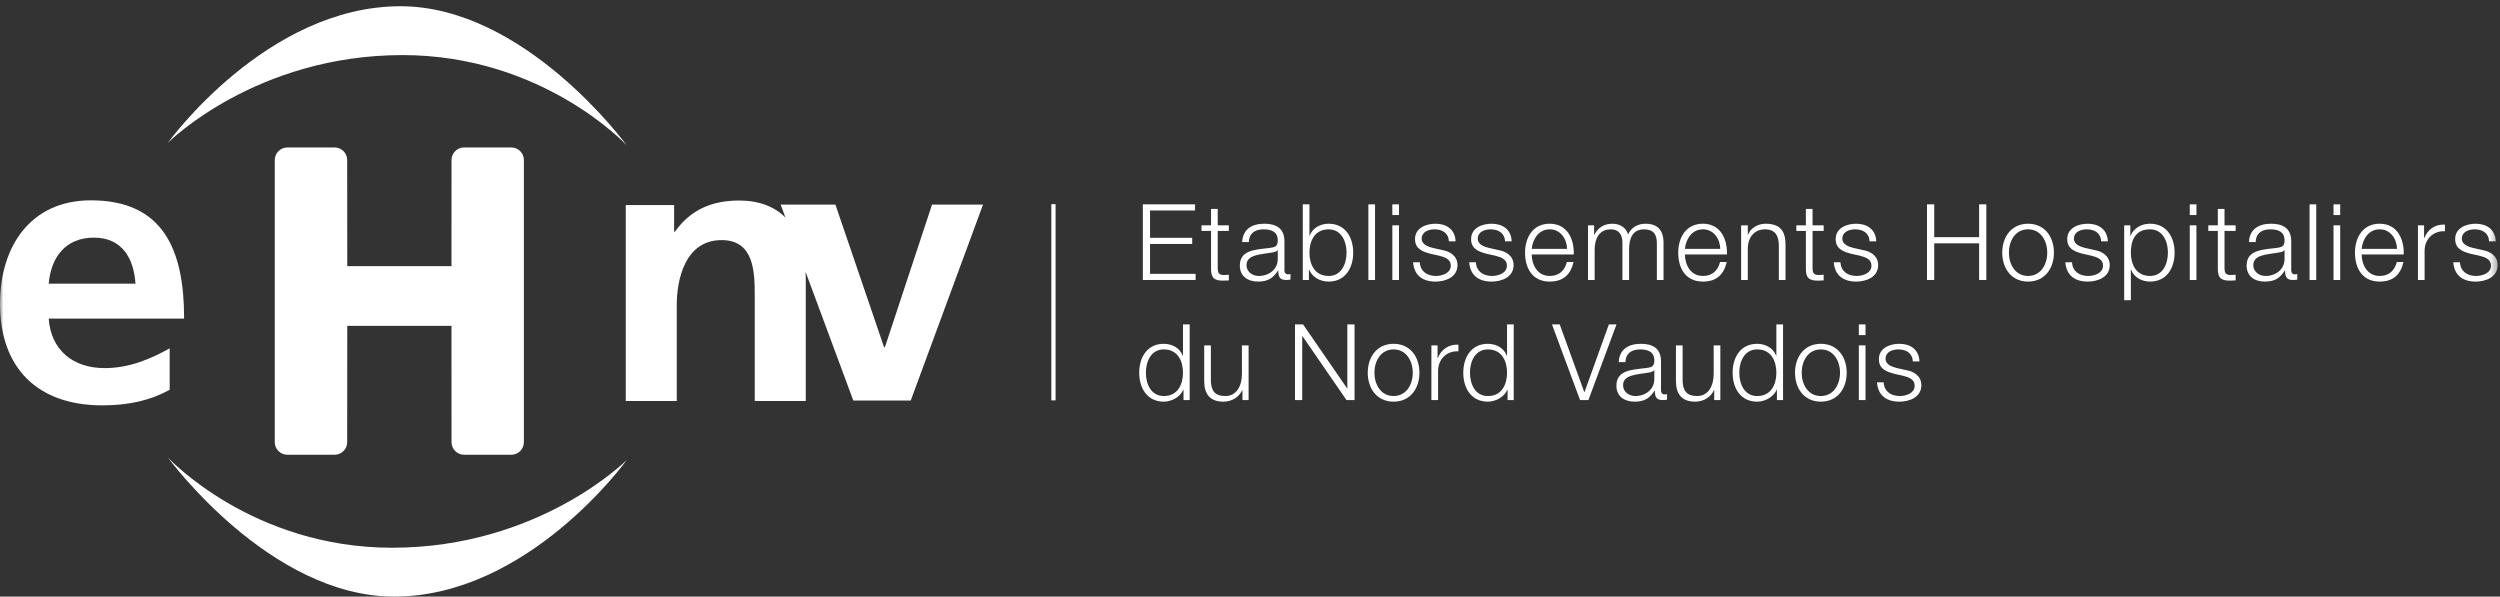
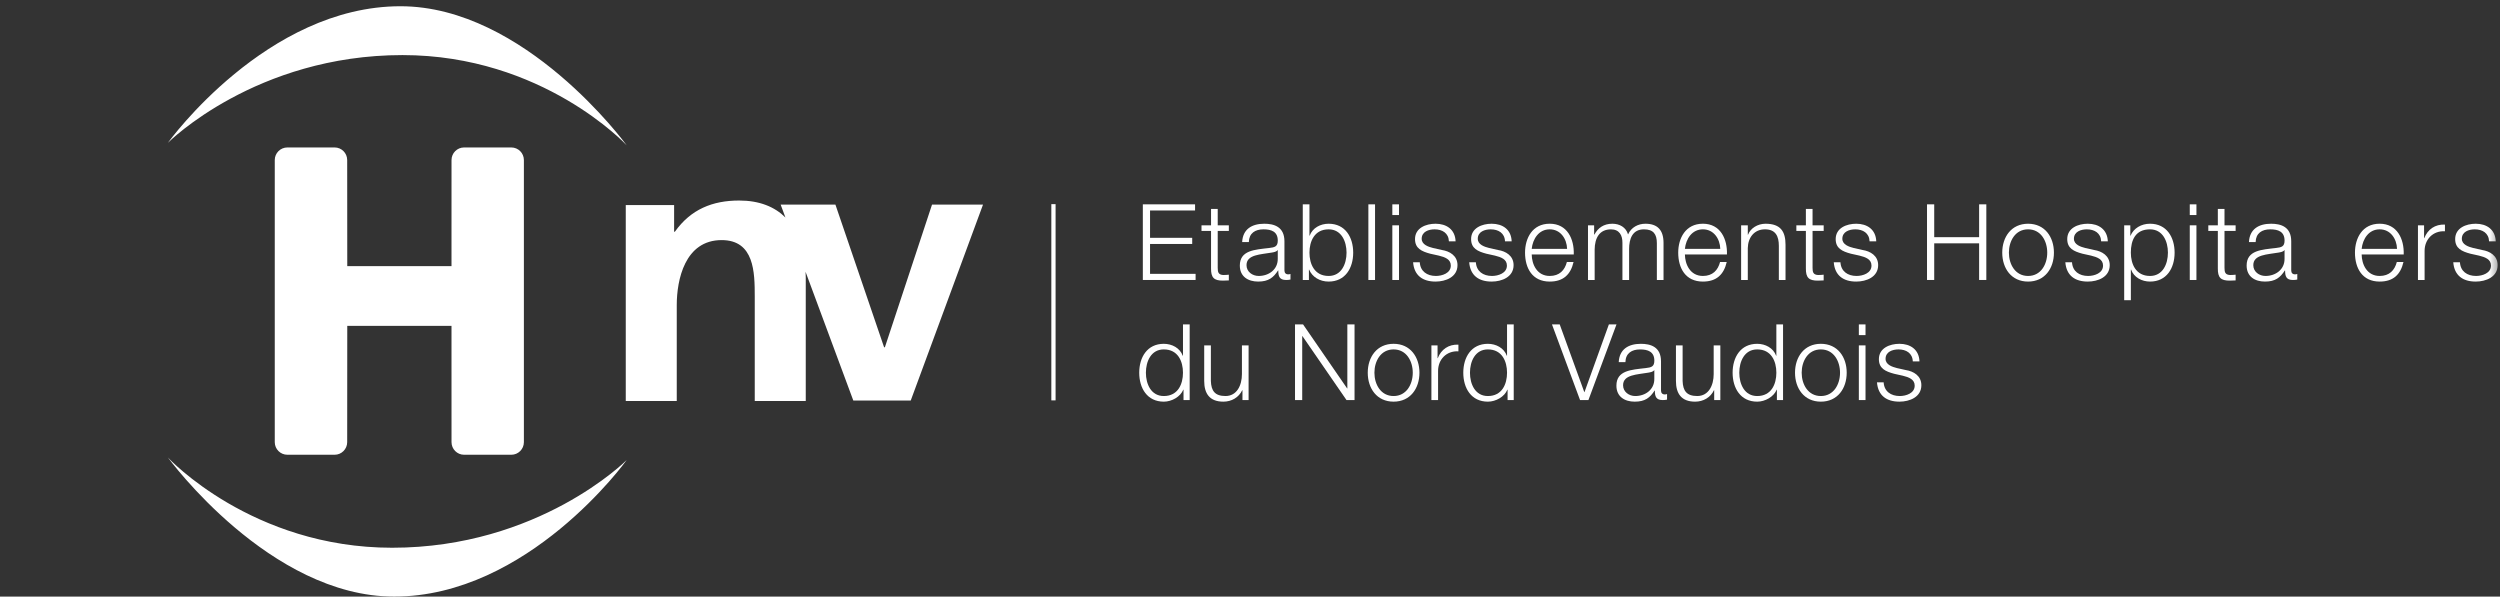
<svg xmlns="http://www.w3.org/2000/svg" xmlns:ns1="http://www.bohemiancoding.com/sketch/ns" xmlns:xlink="http://www.w3.org/1999/xlink" viewBox="0 0 352 84" version="1.1">
  <rect x="0" y="0" width="352" height="84" fill="#333333" stroke="none" />
  <title>logo_eHnv_full</title>
  <desc>Created with Sketch.</desc>
  <defs>
-     <path id="path-1" d="M0,0.879 L351.67,0.879 L351.67,84 L0,84 L0,0.879 Z" />
    <path id="path-3" d="M0,0.879 L351.67,0.879 L351.67,84 L0,84 L0,0.879 Z" />
  </defs>
  <g id="Page-1" stroke="none" stroke-width="1" fill="none" fill-rule="evenodd" ns1:type="MSPage">
    <g id="logo_eHnv_full" ns1:type="MSLayerGroup">
      <path d="M71.997,20.762 L65.336,20.762 C64.369,20.762 63.574,21.558 63.574,22.533 L63.571,37.473 L48.895,37.473 L48.884,22.533 C48.884,21.558 48.089,20.762 47.123,20.762 L40.46,20.762 C39.479,20.762 38.687,21.558 38.687,22.533 L38.687,62.258 C38.687,63.234 39.479,64.029 40.46,64.029 L47.123,64.029 C48.089,64.029 48.884,63.232 48.884,62.258 L48.895,45.883 L63.571,45.883 L63.574,62.258 C63.574,63.232 64.369,64.029 65.336,64.029 L71.997,64.029 C72.97,64.029 73.763,63.232 73.763,62.26 L73.763,22.533 C73.763,21.558 72.97,20.762 71.997,20.762" id="Fill-1" fill="white" ns1:type="MSShapeGroup" />
      <path d="M23.633,20.117 C23.749,19.988 36.042,7.756 56.673,7.756 C76.379,7.756 88.14,20.336 88.241,20.469 C88.101,20.267 73.884,0.879 56.385,0.879 C37.558,0.879 23.784,19.913 23.633,20.117" id="Fill-3" fill="white" ns1:type="MSShapeGroup" />
      <path d="M88.241,64.763 C88.136,64.89 75.837,77.122 55.209,77.122 C35.494,77.123 23.748,64.542 23.632,64.408 C23.784,64.605 37.992,84 55.492,84 C74.335,84 88.108,64.963 88.241,64.763" id="Fill-5" fill="white" ns1:type="MSShapeGroup" />
      <g id="Group-9">
        <mask id="mask-2" ns1:name="Clip 8" fill="white">
          <use xlink:href="#path-1" />
        </mask>
        <g id="Clip-8" />
        <path d="M19.073,39.936 C18.854,36.457 17.244,33.458 13.228,33.458 C9.212,33.458 7.179,36.24 6.857,39.936 L19.073,39.936 Z M23.888,54.882 C21.268,56.326 18.263,57.075 14.405,57.075 C5.302,57.075 -0,51.829 -0,42.774 C-0,34.792 4.23,28.207 12.802,28.207 C23.027,28.207 25.924,35.219 25.924,44.859 L6.856,44.859 C7.178,49.31 10.285,51.829 14.735,51.829 C18.212,51.829 21.211,50.539 23.888,49.044 L23.888,54.882 Z" id="Fill-7" fill="white" ns1:type="MSShapeGroup" mask="url(#mask-2)" />
      </g>
      <path d="M131.23,28.805 L124.591,48.897 L124.481,48.897 L117.626,28.805 L109.915,28.805 L110.587,30.621 C109.07,29.113 106.924,28.234 104.072,28.234 C100.325,28.234 97.272,29.467 95.019,32.63 L94.915,32.63 L94.915,28.876 L88.108,28.876 L88.108,56.465 L95.287,56.465 L95.287,42.962 C95.287,39.431 96.412,33.806 101.609,33.806 C106.213,33.806 106.269,38.358 106.269,41.733 L106.269,56.465 L113.45,56.465 L113.45,39.055 C113.45,38.786 113.434,38.527 113.422,38.269 L120.145,56.392 L128.232,56.392 L138.409,28.806 L131.23,28.806 L131.23,28.805 Z" id="Fill-10" fill="white" ns1:type="MSShapeGroup" />
      <mask id="mask-4" ns1:name="Clip 13" fill="white">
        <use xlink:href="#path-3" />
      </mask>
      <g id="Clip-13" />
      <path d="M148.028,28.743 L148.626,28.743 L148.626,56.373 L148.028,56.373 L148.028,28.743 Z" id="Fill-12" fill="white" ns1:type="MSShapeGroup" mask="url(#mask-4)" />
      <path d="M160.911,28.771 L168.265,28.771 L168.265,29.636 L161.926,29.636 L161.926,33.485 L167.862,33.485 L167.862,34.35 L161.926,34.35 L161.926,38.557 L168.34,38.557 L168.34,39.42 L160.911,39.42 L160.911,28.771 Z" id="Fill-14" fill="white" ns1:type="MSShapeGroup" mask="url(#mask-4)" />
      <path d="M171.455,31.725 L173.021,31.725 L173.021,32.516 L171.455,32.516 L171.455,37.707 C171.455,38.317 171.543,38.676 172.216,38.721 C172.483,38.721 172.753,38.706 173.02,38.676 L173.02,39.483 C172.738,39.483 172.47,39.513 172.186,39.513 C170.933,39.513 170.5,39.094 170.515,37.782 L170.515,32.517 L169.172,32.517 L169.172,31.726 L170.515,31.726 L170.515,29.414 L171.454,29.414 L171.454,31.725 L171.455,31.725 Z" id="Fill-15" fill="white" ns1:type="MSShapeGroup" mask="url(#mask-4)" />
      <path d="M179.91,35.215 L179.88,35.215 C179.762,35.441 179.345,35.513 179.088,35.558 C177.492,35.841 175.509,35.828 175.509,37.332 C175.509,38.271 176.344,38.854 177.223,38.854 C178.655,38.854 179.923,37.945 179.909,36.438 L179.909,35.215 L179.91,35.215 Z M174.896,34.08 C174.987,32.277 176.253,31.501 178.014,31.501 C179.371,31.501 180.849,31.919 180.849,33.977 L180.849,38.065 C180.849,38.422 181.029,38.63 181.402,38.63 C181.506,38.63 181.625,38.6 181.699,38.57 L181.699,39.36 C181.49,39.405 181.341,39.422 181.086,39.422 C180.131,39.422 179.984,38.885 179.984,38.078 L179.953,38.078 C179.297,39.078 178.627,39.646 177.151,39.646 C175.733,39.646 174.568,38.944 174.568,37.393 C174.568,35.23 176.672,35.156 178.702,34.917 C179.477,34.828 179.91,34.721 179.91,33.873 C179.91,32.604 178.999,32.29 177.895,32.29 C176.734,32.29 175.868,32.828 175.838,34.08 L174.896,34.08 Z" id="Fill-16" fill="white" ns1:type="MSShapeGroup" mask="url(#mask-4)" />
      <path d="M187.072,32.291 C185.074,32.291 184.372,33.977 184.372,35.574 C184.372,37.17 185.074,38.855 187.072,38.855 C188.862,38.855 189.593,37.17 189.593,35.574 C189.592,33.977 188.862,32.291 187.072,32.291 L187.072,32.291 Z M183.432,28.77 L184.371,28.77 L184.371,33.187 L184.4,33.187 C184.803,32.082 185.922,31.5 187.071,31.5 C189.411,31.5 190.53,33.395 190.53,35.574 C190.53,37.75 189.411,39.646 187.071,39.646 C185.832,39.646 184.758,39.005 184.325,37.96 L184.295,37.96 L184.295,39.423 L183.43,39.423 L183.43,28.77 L183.432,28.77 Z" id="Fill-17" fill="white" ns1:type="MSShapeGroup" mask="url(#mask-4)" />
      <path d="M192.667,28.772 L193.606,28.772 L193.606,39.422 L192.667,39.422 L192.667,28.772 Z" id="Fill-18" fill="white" ns1:type="MSShapeGroup" mask="url(#mask-4)" />
      <path d="M196.041,31.725 L196.98,31.725 L196.98,39.422 L196.041,39.422 L196.041,31.725 Z M196.041,28.772 L196.98,28.772 L196.98,30.278 L196.041,30.278 L196.041,28.772 Z" id="Fill-19" fill="white" ns1:type="MSShapeGroup" mask="url(#mask-4)" />
      <path d="M204.007,33.977 C203.961,32.812 203.065,32.291 201.991,32.291 C201.155,32.291 200.173,32.62 200.173,33.62 C200.173,34.453 201.128,34.753 201.767,34.917 L203.022,35.2 C204.096,35.364 205.215,35.991 205.215,37.332 C205.215,39.004 203.559,39.646 202.126,39.646 C200.337,39.646 199.113,38.81 198.965,36.93 L199.905,36.93 C199.98,38.198 200.92,38.854 202.172,38.854 C203.053,38.854 204.274,38.467 204.274,37.393 C204.274,36.497 203.44,36.2 202.589,35.991 L201.382,35.723 C200.158,35.394 199.234,34.976 199.234,33.664 C199.234,32.099 200.769,31.501 202.126,31.501 C203.664,31.501 204.885,32.307 204.947,33.977 L204.007,33.977 Z" id="Fill-20" fill="white" ns1:type="MSShapeGroup" mask="url(#mask-4)" />
      <path d="M211.904,33.977 C211.86,32.812 210.964,32.291 209.889,32.291 C209.053,32.291 208.07,32.62 208.07,33.62 C208.07,34.453 209.025,34.753 209.666,34.917 L210.921,35.2 C211.994,35.364 213.113,35.991 213.113,37.332 C213.113,39.004 211.457,39.646 210.024,39.646 C208.234,39.646 207.011,38.81 206.863,36.93 L207.803,36.93 C207.879,38.198 208.817,38.854 210.07,38.854 C210.95,38.854 212.173,38.467 212.173,37.393 C212.173,36.497 211.337,36.2 210.487,35.991 L209.28,35.723 C208.056,35.394 207.131,34.976 207.131,33.664 C207.131,32.099 208.667,31.501 210.024,31.501 C211.563,31.501 212.784,32.307 212.843,33.977 L211.904,33.977 Z" id="Fill-21" fill="white" ns1:type="MSShapeGroup" mask="url(#mask-4)" />
      <path d="M220.647,35.036 C220.602,33.619 219.722,32.29 218.201,32.29 C216.666,32.29 215.814,33.634 215.665,35.036 L220.647,35.036 Z M215.665,35.828 C215.68,37.199 216.395,38.854 218.201,38.854 C219.572,38.854 220.32,38.049 220.617,36.886 L221.558,36.886 C221.154,38.63 220.141,39.646 218.201,39.646 C215.752,39.646 214.726,37.765 214.726,35.573 C214.726,33.542 215.752,31.499 218.201,31.499 C220.677,31.499 221.661,33.662 221.585,35.827 L215.665,35.827 L215.665,35.828 Z" id="Fill-22" fill="white" ns1:type="MSShapeGroup" mask="url(#mask-4)" />
      <path d="M223.588,31.725 L224.453,31.725 L224.453,33.021 L224.499,33.021 C224.991,32.098 225.796,31.501 227.019,31.501 C228.031,31.501 228.943,31.992 229.228,33.008 C229.688,31.992 230.659,31.501 231.673,31.501 C233.36,31.501 234.225,32.379 234.225,34.2 L234.225,39.422 L233.286,39.422 L233.286,34.246 C233.286,32.977 232.807,32.291 231.466,32.291 C229.84,32.291 229.378,33.634 229.378,35.067 L229.378,39.423 L228.438,39.423 L228.438,34.201 C228.451,33.158 228.02,32.293 226.825,32.293 C225.2,32.293 224.545,33.515 224.528,35.128 L224.528,39.425 L223.589,39.425 L223.589,31.725 L223.588,31.725 Z" id="Fill-23" fill="white" ns1:type="MSShapeGroup" mask="url(#mask-4)" />
      <path d="M242.216,35.036 C242.17,33.619 241.292,32.29 239.77,32.29 C238.233,32.29 237.383,33.634 237.235,35.036 L242.216,35.036 Z M237.234,35.828 C237.25,37.199 237.965,38.854 239.769,38.854 C241.141,38.854 241.888,38.049 242.186,36.886 L243.125,36.886 C242.722,38.63 241.709,39.646 239.769,39.646 C237.322,39.646 236.293,37.765 236.293,35.573 C236.293,33.542 237.322,31.499 239.769,31.499 C242.244,31.499 243.229,33.662 243.155,35.827 L237.234,35.827 L237.234,35.828 Z" id="Fill-24" fill="white" ns1:type="MSShapeGroup" mask="url(#mask-4)" />
      <path d="M245.151,31.725 L246.091,31.725 L246.091,33.051 L246.12,33.051 C246.463,32.127 247.492,31.501 248.582,31.501 C250.745,31.501 251.402,32.634 251.402,34.469 L251.402,39.422 L250.462,39.422 L250.462,34.619 C250.462,33.29 250.03,32.29 248.506,32.29 C247.014,32.29 246.12,33.425 246.09,34.93 L246.09,39.421 L245.15,39.421 L245.15,31.725 L245.151,31.725 Z" id="Fill-25" fill="white" ns1:type="MSShapeGroup" mask="url(#mask-4)" />
      <path d="M255.208,31.725 L256.774,31.725 L256.774,32.516 L255.208,32.516 L255.208,37.707 C255.208,38.317 255.297,38.676 255.969,38.721 C256.238,38.721 256.505,38.706 256.772,38.676 L256.772,39.483 C256.49,39.483 256.223,39.513 255.939,39.513 C254.685,39.513 254.252,39.094 254.268,37.782 L254.268,32.517 L252.927,32.517 L252.927,31.726 L254.268,31.726 L254.268,29.414 L255.207,29.414 L255.207,31.725 L255.208,31.725 Z" id="Fill-26" fill="white" ns1:type="MSShapeGroup" mask="url(#mask-4)" />
      <path d="M263.236,33.977 C263.19,32.812 262.296,32.291 261.221,32.291 C260.385,32.291 259.402,32.62 259.402,33.62 C259.402,34.453 260.357,34.753 260.996,34.917 L262.251,35.2 C263.325,35.364 264.444,35.991 264.444,37.332 C264.444,39.004 262.788,39.646 261.356,39.646 C259.566,39.646 258.342,38.81 258.195,36.93 L259.134,36.93 C259.21,38.198 260.148,38.854 261.401,38.854 C262.282,38.854 263.505,38.467 263.505,37.393 C263.505,36.497 262.671,36.2 261.819,35.991 L260.612,35.723 C259.386,35.394 258.464,34.976 258.464,33.664 C258.464,32.099 260.001,31.501 261.358,31.501 C262.894,31.501 264.115,32.307 264.177,33.977 L263.236,33.977 Z" id="Fill-27" fill="white" ns1:type="MSShapeGroup" mask="url(#mask-4)" />
      <path d="M271.323,28.771 L272.338,28.771 L272.338,33.395 L278.66,33.395 L278.66,28.771 L279.675,28.771 L279.675,39.42 L278.66,39.42 L278.66,34.261 L272.338,34.261 L272.338,39.42 L271.323,39.42 L271.323,28.771 Z" id="Fill-28" fill="white" ns1:type="MSShapeGroup" mask="url(#mask-4)" />
      <path d="M282.853,35.574 C282.853,37.215 283.749,38.855 285.553,38.855 C287.357,38.855 288.252,37.215 288.252,35.574 C288.252,33.932 287.357,32.29 285.553,32.29 C283.749,32.29 282.853,33.932 282.853,35.574 M289.193,35.574 C289.193,37.783 287.911,39.647 285.554,39.647 C283.197,39.647 281.916,37.783 281.916,35.574 C281.916,33.367 283.197,31.501 285.554,31.501 C287.911,31.501 289.193,33.367 289.193,35.574" id="Fill-29" fill="white" ns1:type="MSShapeGroup" mask="url(#mask-4)" />
      <path d="M295.842,33.977 C295.796,32.812 294.902,32.291 293.826,32.291 C292.99,32.291 292.008,32.62 292.008,33.62 C292.008,34.453 292.963,34.753 293.602,34.917 L294.857,35.2 C295.931,35.364 297.05,35.991 297.05,37.332 C297.05,39.004 295.394,39.646 293.961,39.646 C292.171,39.646 290.948,38.81 290.8,36.93 L291.739,36.93 C291.815,38.198 292.754,38.854 294.006,38.854 C294.885,38.854 296.108,38.467 296.108,37.393 C296.108,36.497 295.274,36.2 294.423,35.991 L293.215,35.723 C291.991,35.394 291.067,34.976 291.067,33.664 C291.067,32.099 292.603,31.501 293.96,31.501 C295.497,31.501 296.719,32.307 296.781,33.977 L295.842,33.977 Z" id="Fill-30" fill="white" ns1:type="MSShapeGroup" mask="url(#mask-4)" />
      <path d="M302.723,32.291 C300.649,32.291 300.023,33.827 300.023,35.574 C300.023,37.17 300.725,38.855 302.723,38.855 C304.514,38.855 305.244,37.17 305.244,35.574 C305.245,33.977 304.515,32.291 302.723,32.291 L302.723,32.291 Z M299.084,31.723 L299.949,31.723 L299.949,33.187 L299.979,33.187 C300.41,32.144 301.486,31.5 302.724,31.5 C305.065,31.5 306.185,33.395 306.185,35.574 C306.185,37.75 305.065,39.646 302.724,39.646 C301.577,39.646 300.456,39.064 300.055,37.96 L300.025,37.96 L300.025,42.271 L299.086,42.271 L299.086,31.723 L299.084,31.723 Z" id="Fill-31" fill="white" ns1:type="MSShapeGroup" mask="url(#mask-4)" />
      <path d="M308.319,31.725 L309.258,31.725 L309.258,39.422 L308.319,39.422 L308.319,31.725 Z M308.319,28.772 L309.258,28.772 L309.258,30.278 L308.319,30.278 L308.319,28.772 Z" id="Fill-32" fill="white" ns1:type="MSShapeGroup" mask="url(#mask-4)" />
      <path d="M313.21,31.725 L314.776,31.725 L314.776,32.516 L313.21,32.516 L313.21,37.707 C313.21,38.317 313.299,38.676 313.972,38.721 C314.24,38.721 314.509,38.706 314.776,38.676 L314.776,39.483 C314.494,39.483 314.226,39.513 313.942,39.513 C312.689,39.513 312.256,39.094 312.271,37.782 L312.271,32.517 L310.93,32.517 L310.93,31.726 L312.271,31.726 L312.271,29.414 L313.21,29.414 L313.21,31.725 Z" id="Fill-33" fill="white" ns1:type="MSShapeGroup" mask="url(#mask-4)" />
      <path d="M321.665,35.215 L321.635,35.215 C321.518,35.441 321.101,35.513 320.845,35.558 C319.248,35.841 317.265,35.828 317.265,37.332 C317.265,38.271 318.1,38.854 318.98,38.854 C320.41,38.854 321.678,37.945 321.664,36.438 L321.664,35.215 L321.665,35.215 Z M316.652,34.08 C316.743,32.277 318.01,31.501 319.77,31.501 C321.128,31.501 322.605,31.919 322.605,33.977 L322.605,38.065 C322.605,38.422 322.785,38.63 323.16,38.63 C323.264,38.63 323.382,38.6 323.457,38.57 L323.457,39.36 C323.248,39.405 323.098,39.422 322.844,39.422 C321.889,39.422 321.742,38.885 321.742,38.078 L321.711,38.078 C321.056,39.078 320.384,39.646 318.908,39.646 C317.49,39.646 316.326,38.944 316.326,37.393 C316.326,35.23 318.43,35.156 320.458,34.917 C321.233,34.828 321.666,34.721 321.666,33.873 C321.666,32.604 320.755,32.29 319.652,32.29 C318.49,32.29 317.625,32.828 317.594,34.08 L316.652,34.08 Z" id="Fill-34" fill="white" ns1:type="MSShapeGroup" mask="url(#mask-4)" />
-       <path d="M325.187,28.772 L326.126,28.772 L326.126,39.422 L325.187,39.422 L325.187,28.772 Z" id="Fill-35" fill="white" ns1:type="MSShapeGroup" mask="url(#mask-4)" />
-       <path d="M328.56,31.725 L329.5,31.725 L329.5,39.422 L328.56,39.422 L328.56,31.725 Z M328.56,28.772 L329.5,28.772 L329.5,30.278 L328.56,30.278 L328.56,28.772 Z" id="Fill-36" fill="white" ns1:type="MSShapeGroup" mask="url(#mask-4)" />
      <path d="M337.502,35.036 C337.458,33.619 336.579,32.29 335.056,32.29 C333.52,32.29 332.671,33.634 332.521,35.036 L337.502,35.036 Z M332.52,35.828 C332.534,37.199 333.251,38.854 335.055,38.854 C336.427,38.854 337.174,38.049 337.473,36.886 L338.41,36.886 C338.007,38.63 336.995,39.646 335.055,39.646 C332.607,39.646 331.579,37.765 331.579,35.573 C331.579,33.542 332.607,31.499 335.055,31.499 C337.53,31.499 338.516,33.662 338.442,35.827 L332.52,35.827 L332.52,35.828 Z" id="Fill-37" fill="white" ns1:type="MSShapeGroup" mask="url(#mask-4)" />
      <path d="M340.447,31.725 L341.309,31.725 L341.309,33.53 L341.34,33.53 C341.818,32.291 342.861,31.56 344.249,31.62 L344.249,32.56 C342.546,32.471 341.384,33.723 341.384,35.319 L341.384,39.422 L340.447,39.422 L340.447,31.725 Z" id="Fill-38" fill="white" ns1:type="MSShapeGroup" mask="url(#mask-4)" />
      <path d="M350.463,33.977 C350.416,32.812 349.52,32.291 348.447,32.291 C347.612,32.291 346.626,32.62 346.626,33.62 C346.626,34.453 347.582,34.753 348.223,34.917 L349.478,35.2 C350.55,35.364 351.67,35.991 351.67,37.332 C351.67,39.004 350.012,39.646 348.582,39.646 C346.793,39.646 345.568,38.81 345.42,36.93 L346.36,36.93 C346.434,38.198 347.372,38.854 348.627,38.854 C349.506,38.854 350.73,38.467 350.73,37.393 C350.73,36.497 349.895,36.2 349.043,35.991 L347.836,35.723 C346.613,35.394 345.688,34.976 345.688,33.664 C345.688,32.099 347.225,31.501 348.582,31.501 C350.119,31.501 351.338,32.307 351.401,33.977 L350.463,33.977 Z" id="Fill-39" fill="white" ns1:type="MSShapeGroup" mask="url(#mask-4)" />
      <path d="M163.864,55.762 C165.864,55.762 166.563,54.077 166.563,52.48 C166.563,50.882 165.864,49.197 163.864,49.197 C162.072,49.197 161.343,50.882 161.343,52.48 C161.343,54.077 162.072,55.762 163.864,55.762 L163.864,55.762 Z M167.504,56.329 L166.639,56.329 L166.639,54.867 L166.608,54.867 C166.206,55.866 164.983,56.554 163.865,56.554 C161.523,56.554 160.403,54.658 160.403,52.48 C160.403,50.304 161.523,48.408 163.865,48.408 C165.012,48.408 166.131,48.988 166.535,50.093 L166.564,50.093 L166.564,45.678 L167.506,45.678 L167.506,56.329 L167.504,56.329 Z" id="Fill-40" fill="white" ns1:type="MSShapeGroup" mask="url(#mask-4)" />
      <path d="M175.804,56.329 L174.938,56.329 L174.938,54.942 L174.907,54.942 C174.416,55.97 173.401,56.553 172.252,56.553 C170.312,56.553 169.552,55.417 169.552,53.628 L169.552,48.631 L170.491,48.631 L170.491,53.642 C170.538,55.03 171.059,55.76 172.549,55.76 C174.161,55.76 174.863,54.241 174.863,52.673 L174.863,48.631 L175.802,48.631 L175.802,56.329 L175.804,56.329 Z" id="Fill-41" fill="white" ns1:type="MSShapeGroup" mask="url(#mask-4)" />
      <path d="M182.337,45.677 L183.472,45.677 L189.675,54.688 L189.706,54.688 L189.706,45.677 L190.719,45.677 L190.719,56.329 L189.586,56.329 L183.381,47.32 L183.352,47.32 L183.352,56.329 L182.337,56.329 L182.337,45.677 Z" id="Fill-42" fill="white" ns1:type="MSShapeGroup" mask="url(#mask-4)" />
      <path d="M193.518,52.48 C193.518,54.121 194.414,55.761 196.216,55.761 C198.022,55.761 198.917,54.121 198.917,52.48 C198.917,50.839 198.022,49.197 196.216,49.197 C194.414,49.197 193.518,50.839 193.518,52.48 M199.858,52.48 C199.858,54.688 198.576,56.553 196.218,56.553 C193.861,56.553 192.579,54.688 192.579,52.48 C192.579,50.273 193.861,48.407 196.218,48.407 C198.575,48.407 199.858,50.273 199.858,52.48" id="Fill-43" fill="white" ns1:type="MSShapeGroup" mask="url(#mask-4)" />
      <path d="M201.543,48.63 L202.407,48.63 L202.407,50.435 L202.436,50.435 C202.914,49.196 203.959,48.465 205.345,48.526 L205.345,49.465 C203.644,49.376 202.481,50.628 202.481,52.225 L202.481,56.328 L201.542,56.328 L201.542,48.63 L201.543,48.63 Z" id="Fill-44" fill="white" ns1:type="MSShapeGroup" mask="url(#mask-4)" />
      <path d="M209.493,55.762 C211.493,55.762 212.191,54.077 212.191,52.48 C212.191,50.882 211.491,49.197 209.493,49.197 C207.701,49.197 206.972,50.882 206.972,52.48 C206.972,54.077 207.701,55.762 209.493,55.762 L209.493,55.762 Z M213.133,56.329 L212.268,56.329 L212.268,54.867 L212.237,54.867 C211.835,55.866 210.613,56.554 209.493,56.554 C207.151,56.554 206.031,54.658 206.031,52.48 C206.031,50.304 207.151,48.408 209.493,48.408 C210.64,48.408 211.759,48.988 212.163,50.093 L212.191,50.093 L212.191,45.678 L213.132,45.678 L213.132,56.329 L213.133,56.329 Z" id="Fill-45" fill="white" ns1:type="MSShapeGroup" mask="url(#mask-4)" />
      <path d="M218.518,45.677 L219.608,45.677 L223.069,55.209 L223.096,55.209 L226.53,45.677 L227.603,45.677 L223.649,56.329 L222.471,56.329 L218.518,45.677 Z" id="Fill-46" fill="white" ns1:type="MSShapeGroup" mask="url(#mask-4)" />
      <path d="M232.928,52.121 L232.9,52.121 C232.781,52.346 232.362,52.42 232.108,52.465 C230.511,52.747 228.529,52.733 228.529,54.24 C228.529,55.177 229.364,55.761 230.243,55.761 C231.675,55.761 232.943,54.852 232.928,53.345 L232.928,52.121 Z M227.917,50.989 C228.008,49.184 229.273,48.409 231.035,48.409 C232.391,48.409 233.87,48.826 233.87,50.884 L233.87,54.973 C233.87,55.329 234.048,55.538 234.422,55.538 C234.526,55.538 234.644,55.509 234.72,55.478 L234.72,56.268 C234.511,56.313 234.36,56.329 234.108,56.329 C233.152,56.329 233.004,55.792 233.004,54.987 L232.974,54.987 C232.319,55.986 231.648,56.554 230.17,56.554 C228.752,56.554 227.591,55.851 227.591,54.301 C227.591,52.138 229.693,52.063 231.723,51.825 C232.498,51.735 232.931,51.63 232.931,50.78 C232.931,49.512 232.019,49.199 230.916,49.199 C229.753,49.199 228.89,49.735 228.858,50.989 L227.917,50.989 Z" id="Fill-47" fill="white" ns1:type="MSShapeGroup" mask="url(#mask-4)" />
      <path d="M242.223,56.329 L241.358,56.329 L241.358,54.942 L241.327,54.942 C240.836,55.97 239.823,56.553 238.673,56.553 C236.733,56.553 235.973,55.417 235.973,53.628 L235.973,48.631 L236.912,48.631 L236.912,53.642 C236.96,55.03 237.482,55.76 238.972,55.76 C240.584,55.76 241.286,54.241 241.286,52.673 L241.286,48.631 L242.224,48.631 L242.224,56.329 L242.223,56.329 Z" id="Fill-48" fill="white" ns1:type="MSShapeGroup" mask="url(#mask-4)" />
      <path d="M247.414,55.762 C249.412,55.762 250.112,54.077 250.112,52.48 C250.112,50.882 249.414,49.197 247.414,49.197 C245.622,49.197 244.893,50.882 244.893,52.48 C244.893,54.077 245.622,55.762 247.414,55.762 L247.414,55.762 Z M251.053,56.329 L250.188,56.329 L250.188,54.867 L250.157,54.867 C249.755,55.866 248.531,56.554 247.413,56.554 C245.072,56.554 243.952,54.658 243.952,52.48 C243.952,50.304 245.072,48.408 247.413,48.408 C248.56,48.408 249.678,48.988 250.083,50.093 L250.111,50.093 L250.111,45.678 L251.053,45.678 L251.053,56.329 Z" id="Fill-49" fill="white" ns1:type="MSShapeGroup" mask="url(#mask-4)" />
      <path d="M253.676,52.48 C253.676,54.121 254.572,55.761 256.376,55.761 C258.18,55.761 259.076,54.121 259.076,52.48 C259.076,50.839 258.18,49.197 256.376,49.197 C254.572,49.197 253.676,50.839 253.676,52.48 M260.016,52.48 C260.016,54.688 258.735,56.553 256.377,56.553 C254.02,56.553 252.739,54.688 252.739,52.48 C252.739,50.273 254.02,48.407 256.377,48.407 C258.735,48.407 260.016,50.273 260.016,52.48" id="Fill-50" fill="white" ns1:type="MSShapeGroup" mask="url(#mask-4)" />
      <path d="M261.725,48.63 L262.665,48.63 L262.665,56.328 L261.725,56.328 L261.725,48.63 Z M261.725,45.677 L262.665,45.677 L262.665,47.184 L261.725,47.184 L261.725,45.677 Z" id="Fill-51" fill="white" ns1:type="MSShapeGroup" mask="url(#mask-4)" />
      <path d="M269.322,50.882 C269.276,49.719 268.382,49.197 267.308,49.197 C266.471,49.197 265.488,49.526 265.488,50.525 C265.488,51.359 266.443,51.658 267.083,51.824 L268.336,52.104 C269.411,52.269 270.528,52.898 270.528,54.239 C270.528,55.909 268.874,56.553 267.44,56.553 C265.65,56.553 264.427,55.715 264.279,53.837 L265.219,53.837 C265.293,55.104 266.234,55.761 267.486,55.761 C268.365,55.761 269.588,55.374 269.588,54.299 C269.588,53.404 268.754,53.106 267.904,52.898 L266.697,52.628 C265.473,52.3 264.547,51.882 264.547,50.57 C264.547,49.006 266.084,48.407 267.441,48.407 C268.979,48.407 270.2,49.213 270.261,50.882 L269.322,50.882 Z" id="Fill-52" fill="white" ns1:type="MSShapeGroup" mask="url(#mask-4)" />
    </g>
  </g>
</svg>